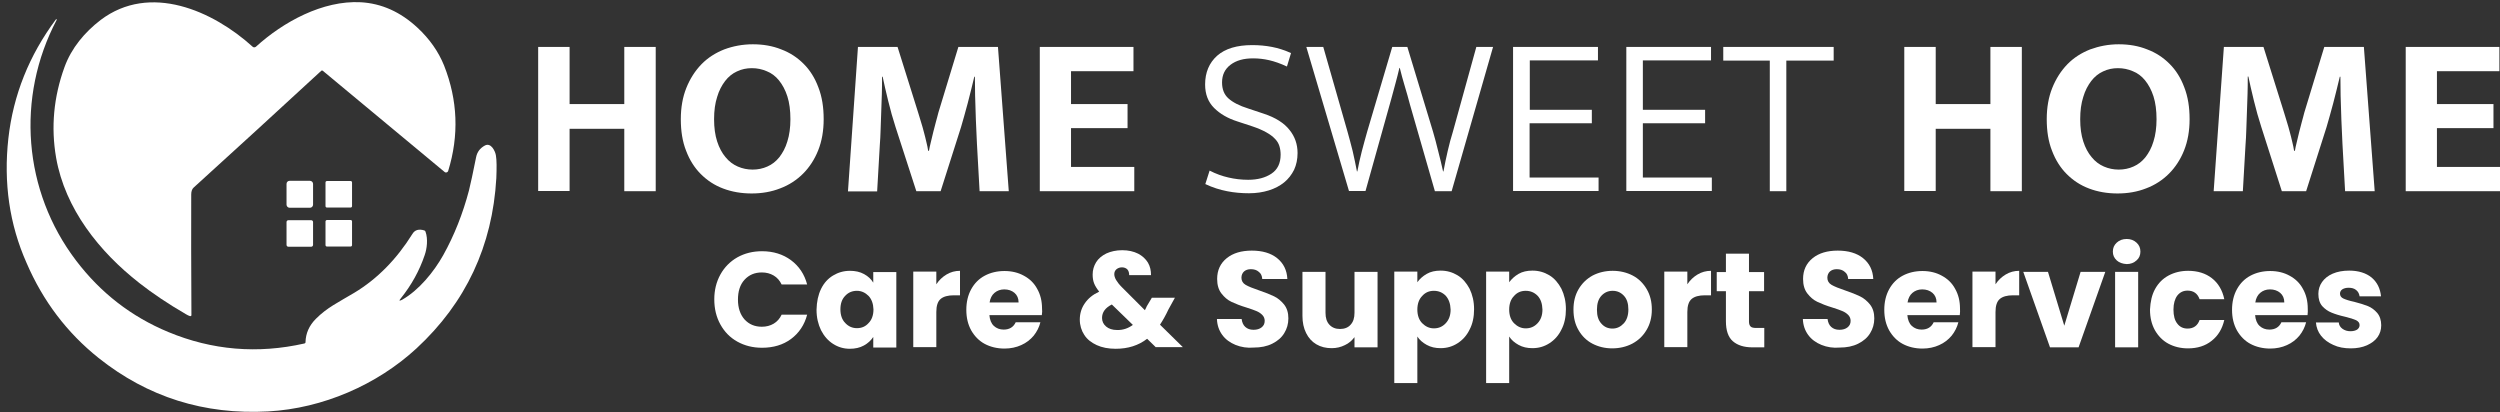
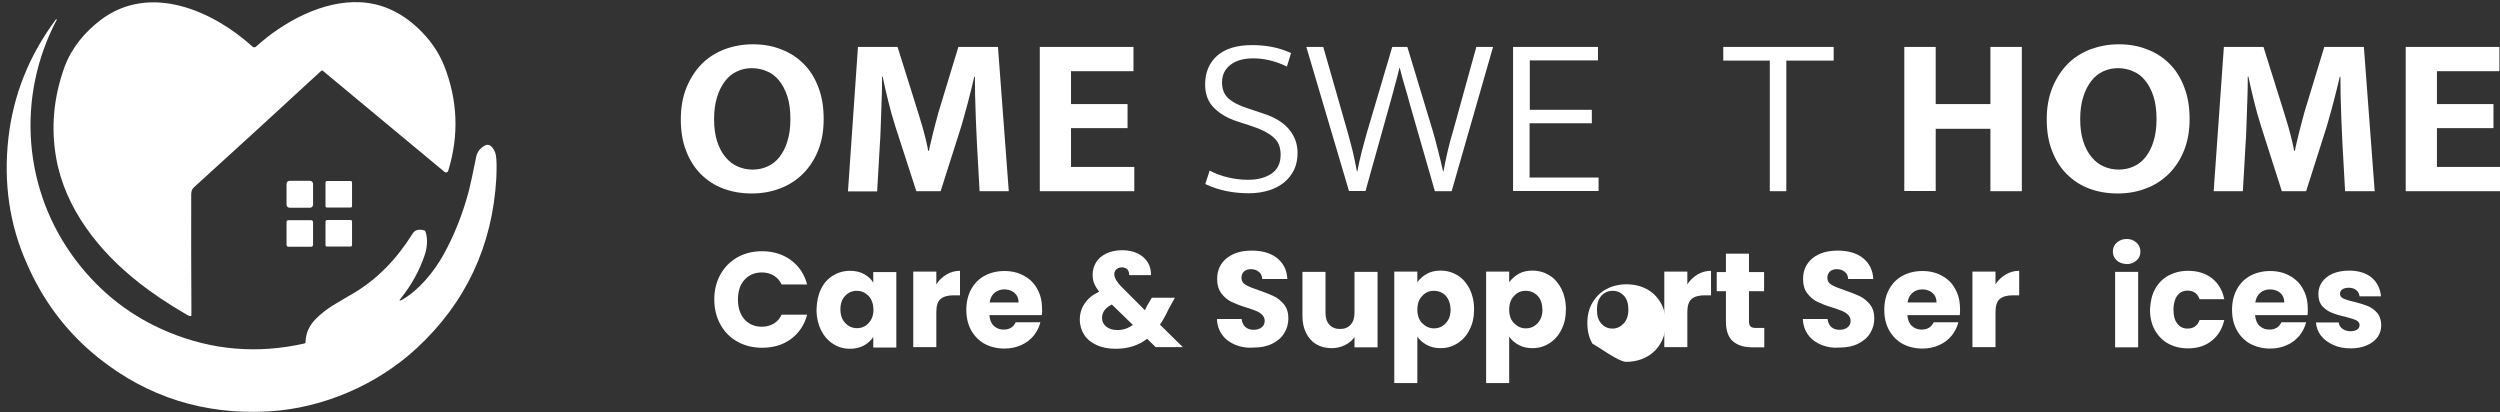
<svg xmlns="http://www.w3.org/2000/svg" version="1.1" id="Layer_1" x="0px" y="0px" viewBox="0 0 1225 202" style="enable-background:new 0 0 1225 202;" xml:space="preserve">
  <rect x="0" y="0" width="1225" height="202" fill="#333333" stroke="none" />
  <style type="text/css">
	.st0{fill:#FFFFFF;}
</style>
  <path class="st0" d="M158.2,34.7c-0.2-0.2-0.6-0.2-0.8,0C136.5,54,115.7,73,94.9,91.9c-0.8,0.7-1.2,1.9-1.2,3.4  c-0.1,15.7,0,35.4,0.1,59.1c0,0.3-0.2,0.5-0.5,0.5c-0.1,0-0.1,0-0.2,0c-0.6-0.2-1.3-0.5-2.1-1c-8.6-5-16.2-10.1-22.7-15.2  c-19.7-15.4-36.4-36.4-40.8-61.4c-2.6-15-1.2-29.8,4.1-44.4c3.4-9.4,9.9-17.1,17.7-23.1c24.2-18.3,55.1-4.5,74.5,13.1  c0.4,0.4,1.1,0.4,1.6,0c13.3-12.1,32.7-22.8,51.4-21.8c10.2,0.6,19.4,4.7,27.8,12.5c5.9,5.5,10.2,11.6,13,18.5  c6.7,17,7.4,34.2,2,51.7c-0.2,0.5-0.7,0.8-1.3,0.7c-0.1,0-0.3-0.1-0.4-0.2L158.2,34.7z" />
  <path class="st0" d="M196.4,146.2c-1,1.2-0.8,1.4,0.6,0.7c8.3-4.7,15.6-13.7,20.2-21.9c5.4-9.7,9.6-20.3,12.6-31.7  c0.8-3.3,2-8.7,3.5-16.3c0.5-2.5,1.9-4.4,4.3-5.7c3-1.6,5.1,2.8,5.4,4.9c0.4,2.3,0.4,6,0.2,11.1c-1.9,33.2-14.9,61-39.1,83.4  c-19.3,17.8-45.8,29.4-72.7,30.9c-31.3,1.7-59-7-83.1-26.2c-15.4-12.3-27.2-27.8-35.3-46.6C4.6,109.9,1.7,89.5,4.1,67.8  C6.5,46.5,14.3,27.1,27.4,9.5c0.1-0.1,0.2-0.1,0.3-0.1h0c0.1,0.1,0.1,0.2,0.1,0.3c-20.1,38.1-16.4,84,9.5,118  c12,15.8,27.1,27.5,45.2,35c21.4,8.9,43.7,10.8,66.7,5.6c0.3-0.1,0.5-0.3,0.5-0.6c0.1-4.4,1.8-8.2,5.1-11.5  c5.5-5.5,10.7-7.9,18.9-12.8c11.1-6.7,20.6-16.3,28.4-28.8c1.2-2,3.2-2.5,5.8-1.7c0.3,0.1,0.5,0.3,0.6,0.6c1.3,3.6,0.7,8.4-0.4,11.5  C205.5,132.7,201.6,139.7,196.4,146.2z" />
  <path class="st0" d="M141.9,88.6l10,0c0.8,0,1.5,0.7,1.5,1.5l0,10.2c0,0.8-0.7,1.5-1.5,1.5l-10,0c-0.8,0-1.5-0.7-1.5-1.5l0-10.2  C140.4,89.2,141.1,88.6,141.9,88.6z" />
  <path class="st0" d="M160.2,88.7h11.6c0.4,0,0.7,0.3,0.7,0.7V101c0,0.4-0.3,0.7-0.7,0.7h-11.6c-0.4,0-0.7-0.3-0.7-0.7V89.4  C159.5,89,159.8,88.7,160.2,88.7z" />
  <path class="st0" d="M141.3,107.9l11.2,0c0.5,0,0.9,0.4,0.9,0.9l0,11.2c0,0.5-0.4,0.9-0.9,0.9l-11.2,0c-0.5,0-0.9-0.4-0.9-0.9  l0-11.2C140.4,108.3,140.8,107.9,141.3,107.9z" />
  <path class="st0" d="M160.2,107.8l11.6,0c0.4,0,0.7,0.3,0.7,0.7l0,11.6c0,0.4-0.3,0.7-0.7,0.7l-11.6,0c-0.4,0-0.7-0.3-0.7-0.7  l0-11.6C159.5,108.2,159.8,107.8,160.2,107.8z" />
  <g>
-     <path class="st0" d="M263.7,93.7V23h15.4V51h26.8V23h15.4v70.7h-15.4V63.1h-26.8v30.5H263.7z" />
    <path class="st0" d="M368.9,21.7c5,0,9.7,0.8,13.9,2.5c4.3,1.6,7.9,4,11,7.1c3.1,3.1,5.5,6.9,7.2,11.5c1.8,4.6,2.6,9.8,2.6,15.6   c0,5.7-0.9,10.8-2.7,15.3c-1.8,4.5-4.3,8.3-7.4,11.4s-6.9,5.6-11.2,7.2c-4.3,1.7-9,2.5-14,2.5c-5,0-9.7-0.8-13.9-2.4   c-4.3-1.6-7.9-4-11-7.1c-3.1-3.1-5.5-6.9-7.2-11.4c-1.8-4.5-2.6-9.7-2.6-15.5c0-5.7,0.9-10.8,2.7-15.3c1.8-4.5,4.3-8.4,7.4-11.6   c3.1-3.2,6.9-5.6,11.2-7.3C359.2,22.6,363.9,21.7,368.9,21.7z M349.9,58.4c0,4.2,0.5,7.8,1.5,10.9c1,3.1,2.4,5.7,4.1,7.7   c1.7,2.1,3.7,3.6,6,4.6c2.3,1,4.7,1.5,7.3,1.5c2.5,0,5-0.5,7.2-1.5c2.3-1,4.2-2.5,5.9-4.6c1.6-2.1,3-4.6,3.9-7.7   c1-3.1,1.5-6.8,1.5-10.9c0-4.3-0.5-8.1-1.5-11.2c-1-3.1-2.4-5.7-4.1-7.8c-1.7-2.1-3.7-3.6-6-4.5c-2.3-1-4.7-1.5-7.3-1.5   c-2.6,0-5,0.5-7.3,1.6c-2.2,1-4.2,2.6-5.8,4.7c-1.6,2.1-3,4.7-3.9,7.8C350.4,50.6,349.9,54.2,349.9,58.4z" />
    <path class="st0" d="M420.4,23h19.4l10.1,32.2c0.4,1.4,0.9,3,1.4,4.6c0.5,1.6,1,3.3,1.4,4.9c0.4,1.6,0.9,3.3,1.2,4.8   c0.4,1.6,0.7,3,0.9,4.4h0.4c0.2-1.2,0.5-2.6,0.9-4.2c0.4-1.6,0.8-3.3,1.2-5c0.4-1.7,0.9-3.4,1.3-5c0.4-1.6,0.9-3.1,1.2-4.5   l9.8-32.2h19.4l5.3,70.7H480c-0.4-7.8-0.9-15.6-1.3-23.3c-0.4-7.8-0.7-15.6-0.9-23.6l-0.1-9.2h-0.3c-1,4.1-2,8.4-3.2,12.9   c-1.2,4.5-2.3,8.4-3.3,11.8l-10,31.4h-11.9l-10.2-31.5c-1.3-4-2.5-8.3-3.6-12.8s-2-8.4-2.7-11.8h-0.3c0,2.7,0,5.5-0.1,8.5   c-0.1,3-0.2,5.9-0.3,8.8s-0.2,5.8-0.3,8.6c-0.1,2.8-0.2,5.4-0.4,7.7l-1.3,22.6h-14.3L420.4,23z" />
    <path class="st0" d="M509.4,23h46v11.9h-30.6V51h27.7v11.8h-27.7v19h31v11.9h-46.3V23z" />
    <path class="st0" d="M613.6,22.1c3.4,0,6.6,0.3,9.7,0.9c3.1,0.6,6.2,1.6,9.3,3l-2,6.6c-3.2-1.5-6.1-2.5-8.7-3.1   c-2.6-0.6-5.2-0.9-7.9-0.9c-4.6,0-8.2,1-11,3.1c-2.8,2.1-4.2,5-4.2,8.7c0,3.3,1,5.9,3.1,7.8c2.1,1.9,5.3,3.6,9.8,5l7.5,2.5   c5.8,1.9,10,4.6,12.6,7.9c2.7,3.3,4,7.1,4,11.4c0,3.1-0.6,5.8-1.7,8.2c-1.2,2.4-2.8,4.5-4.9,6.2c-2.1,1.7-4.6,3-7.5,3.9   c-2.9,0.9-6.1,1.4-9.7,1.4c-3.6,0-7.2-0.3-10.7-1c-3.6-0.7-7.1-1.8-10.7-3.5l2.1-6.6c3.1,1.6,6.2,2.7,9.3,3.4   c3,0.7,6.2,1.1,9.6,1.1c4.6,0,8.4-1,11.4-3c3-2,4.5-5.1,4.5-9.3c0-1.5-0.2-2.9-0.6-4.2c-0.4-1.3-1.1-2.5-2.2-3.6   c-1-1.1-2.5-2.2-4.3-3.2c-1.8-1-4.1-2-6.8-2.9l-7.3-2.4c-4.7-1.5-8.5-3.7-11.4-6.6c-2.9-2.9-4.4-6.7-4.4-11.5   c0-5.9,2-10.6,5.9-14.1C600.4,23.8,606.1,22.1,613.6,22.1z" />
    <path class="st0" d="M648.4,23l11.9,41.6c0.8,2.8,1.6,5.9,2.5,9.4c0.8,3.5,1.5,6.8,2.1,10h0.2c0.6-3.1,1.3-6.5,2.2-9.9   c0.9-3.5,1.8-6.6,2.6-9.5L682.2,23h7.4l12.6,41.6c0.8,2.8,1.7,6,2.5,9.4c0.9,3.4,1.7,6.8,2.4,10h0.2c0.6-3.3,1.3-6.7,2.1-10.1   c0.8-3.4,1.6-6.5,2.5-9.3L723.4,23h8.2l-20.3,70.7h-8.2l-12.2-42.4c-0.8-3.1-1.7-6.2-2.6-9.2c-0.9-3-1.7-5.9-2.4-8.8h-0.2   c-0.6,2.5-1.2,5-1.9,7.5c-0.7,2.5-1.3,4.9-2,7.4l-12.7,45.4H661L640.1,23H648.4z" />
    <path class="st0" d="M741.4,23H783v6.6h-33.4v24.2H780v6.6h-30.5V87h33.8v6.6h-41.9V23z" />
-     <path class="st0" d="M796.9,23h41.5v6.6h-33.4v24.2h30.5v6.6h-30.5V87h33.8v6.6h-41.9V23z" />
    <path class="st0" d="M898.5,23v6.7h-23.2v64h-8.1v-64h-22.8V23H898.5z" />
    <path class="st0" d="M933.1,93.7V23h15.4V51h26.8V23h15.4v70.7h-15.4V63.1h-26.8v30.5H933.1z" />
    <path class="st0" d="M1038.2,21.7c5,0,9.7,0.8,13.9,2.5c4.3,1.6,7.9,4,11,7.1c3.1,3.1,5.5,6.9,7.2,11.5c1.8,4.6,2.6,9.8,2.6,15.6   c0,5.7-0.9,10.8-2.7,15.3c-1.8,4.5-4.3,8.3-7.4,11.4s-6.9,5.6-11.2,7.2c-4.3,1.7-9,2.5-14,2.5c-5,0-9.7-0.8-13.9-2.4   c-4.3-1.6-7.9-4-11-7.1c-3.1-3.1-5.5-6.9-7.2-11.4c-1.8-4.5-2.6-9.7-2.6-15.5c0-5.7,0.9-10.8,2.7-15.3c1.8-4.5,4.3-8.4,7.4-11.6   c3.1-3.2,6.9-5.6,11.2-7.3C1028.6,22.6,1033.2,21.7,1038.2,21.7z M1019.3,58.4c0,4.2,0.5,7.8,1.5,10.9c1,3.1,2.4,5.7,4.1,7.7   c1.7,2.1,3.7,3.6,6,4.6c2.3,1,4.7,1.5,7.3,1.5c2.5,0,5-0.5,7.2-1.5c2.3-1,4.2-2.5,5.9-4.6c1.6-2.1,3-4.6,3.9-7.7   c1-3.1,1.5-6.8,1.5-10.9c0-4.3-0.5-8.1-1.5-11.2c-1-3.1-2.4-5.7-4.1-7.8c-1.7-2.1-3.7-3.6-6-4.5c-2.3-1-4.7-1.5-7.3-1.5   c-2.6,0-5,0.5-7.3,1.6c-2.2,1-4.2,2.6-5.8,4.7c-1.6,2.1-3,4.7-3.9,7.8C1019.8,50.6,1019.3,54.2,1019.3,58.4z" />
    <path class="st0" d="M1089.7,23h19.4l10.1,32.2c0.4,1.4,0.9,3,1.4,4.6c0.5,1.6,1,3.3,1.4,4.9c0.4,1.6,0.9,3.3,1.2,4.8   c0.4,1.6,0.7,3,0.9,4.4h0.4c0.2-1.2,0.5-2.6,0.9-4.2c0.4-1.6,0.8-3.3,1.2-5c0.4-1.7,0.9-3.4,1.3-5c0.4-1.6,0.9-3.1,1.2-4.5   l9.8-32.2h19.4l5.3,70.7h-14.5c-0.4-7.8-0.9-15.6-1.3-23.3c-0.4-7.8-0.7-15.6-0.9-23.6l-0.1-9.2h-0.3c-1,4.1-2,8.4-3.2,12.9   c-1.2,4.5-2.3,8.4-3.3,11.8l-10,31.4h-11.9L1108,62.1c-1.3-4-2.5-8.3-3.6-12.8s-2-8.4-2.7-11.8h-0.3c0,2.7,0,5.5-0.1,8.5   c-0.1,3-0.2,5.9-0.3,8.8s-0.2,5.8-0.3,8.6c-0.1,2.8-0.2,5.4-0.4,7.7l-1.3,22.6h-14.3L1089.7,23z" />
    <path class="st0" d="M1178.7,23h46v11.9h-30.6V51h27.7v11.8h-27.7v19h31v11.9h-46.3V23z" />
  </g>
  <g>
    <path class="st0" d="M353,134.5c2-3.6,4.8-6.4,8.3-8.4c3.6-2,7.6-3,12.1-3c5.5,0,10.3,1.5,14.2,4.4c3.9,2.9,6.6,6.9,7.9,11.9H383   c-0.9-1.9-2.2-3.4-3.9-4.4c-1.7-1-3.6-1.5-5.8-1.5c-3.5,0-6.3,1.2-8.5,3.6c-2.2,2.4-3.2,5.7-3.2,9.7c0,4.1,1.1,7.3,3.2,9.7   c2.2,2.4,5,3.6,8.5,3.6c2.2,0,4.1-0.5,5.8-1.5c1.7-1,3-2.5,3.9-4.4h12.5c-1.3,5-4,9-7.9,11.9c-3.9,2.9-8.7,4.3-14.2,4.3   c-4.5,0-8.5-1-12.1-3c-3.6-2-6.3-4.8-8.3-8.4c-2-3.6-3-7.7-3-12.3C350,142.2,351,138.1,353,134.5z" />
    <path class="st0" d="M402.3,141.6c1.4-2.9,3.4-5.1,5.9-6.6c2.5-1.5,5.2-2.3,8.3-2.3c2.6,0,4.9,0.5,6.9,1.6c2,1.1,3.5,2.5,4.5,4.2   v-5.2h11.3v37h-11.3v-5.2c-1.1,1.7-2.6,3.1-4.6,4.2s-4.3,1.6-6.9,1.6c-3,0-5.7-0.8-8.2-2.4c-2.5-1.6-4.4-3.8-5.9-6.7   c-1.4-2.9-2.2-6.2-2.2-10C400.2,147.8,400.9,144.5,402.3,141.6z M425.6,145c-1.6-1.6-3.5-2.5-5.7-2.5c-2.3,0-4.2,0.8-5.7,2.4   c-1.6,1.6-2.4,3.8-2.4,6.7c0,2.8,0.8,5.1,2.4,6.7c1.6,1.7,3.5,2.5,5.7,2.5c2.3,0,4.2-0.8,5.7-2.5c1.6-1.6,2.4-3.9,2.4-6.7   C427.9,148.8,427.1,146.6,425.6,145z" />
    <path class="st0" d="M463.8,134.5c2-1.2,4.2-1.8,6.6-1.8v12h-3.1c-2.8,0-5,0.6-6.4,1.8c-1.4,1.2-2.1,3.3-2.1,6.4v17.2h-11.3v-37   h11.3v6.2C460.1,137.3,461.8,135.7,463.8,134.5z" />
    <path class="st0" d="M510.5,154.4h-25.7c0.2,2.3,0.9,4.1,2.2,5.3c1.3,1.2,2.9,1.8,4.8,1.8c2.8,0,4.8-1.2,5.9-3.6h12.1   c-0.6,2.4-1.7,4.6-3.3,6.6c-1.6,1.9-3.6,3.5-6.1,4.6c-2.4,1.1-5.2,1.7-8.2,1.7c-3.6,0-6.9-0.8-9.7-2.3c-2.8-1.5-5-3.8-6.6-6.6   c-1.6-2.9-2.4-6.2-2.4-10.1c0-3.8,0.8-7.2,2.4-10.1c1.6-2.9,3.8-5.1,6.6-6.6c2.8-1.5,6.1-2.3,9.7-2.3c3.6,0,6.8,0.8,9.5,2.3   c2.8,1.5,5,3.6,6.5,6.4c1.6,2.8,2.4,6,2.4,9.7C510.7,152.1,510.7,153.2,510.5,154.4z M499.1,148.1c0-1.9-0.7-3.5-2-4.6   c-1.3-1.1-3-1.7-5-1.7c-1.9,0-3.5,0.6-4.8,1.7c-1.3,1.1-2.1,2.7-2.4,4.7H499.1z" />
    <path class="st0" d="M566.4,170.2l-4.3-4.2c-4.3,3.3-9.4,4.9-15.4,4.9c-3.6,0-6.7-0.6-9.3-1.8s-4.7-2.8-6.1-5   c-1.4-2.1-2.2-4.7-2.2-7.5c0-2.9,0.8-5.6,2.4-7.9c1.6-2.4,3.9-4.3,7.1-5.8c-1.1-1.4-2-2.8-2.5-4.1c-0.5-1.3-0.7-2.7-0.7-4.3   c0-2.2,0.6-4.2,1.7-6c1.1-1.8,2.8-3.2,5-4.3c2.2-1,4.8-1.6,7.8-1.6c3,0,5.6,0.6,7.8,1.7c2.1,1.1,3.7,2.6,4.8,4.4   c1.1,1.9,1.5,3.9,1.5,6.1h-10.7c0-1.2-0.3-2.1-0.9-2.8c-0.6-0.6-1.5-1-2.6-1c-1.1,0-1.9,0.3-2.7,0.9c-0.7,0.6-1.1,1.4-1.1,2.4   c0,0.9,0.3,1.9,0.9,2.9c0.6,1,1.5,2.2,2.8,3.5L561,152c0.1-0.2,0.2-0.5,0.4-0.8c0.2-0.3,0.3-0.7,0.5-1.1l2.5-4.2h11.3l-3.2,5.8   c-1.2,2.6-2.6,5.1-4.1,7.4l11.2,11H566.4z M555.1,159.2l-10.3-10c-3.2,1.6-4.8,3.8-4.8,6.6c0,1.7,0.7,3.1,2,4.2   c1.3,1.1,3.1,1.7,5.3,1.7C550.2,161.8,552.8,160.9,555.1,159.2z" />
    <path class="st0" d="M605.4,169c-2.7-1.1-4.9-2.7-6.5-4.9c-1.6-2.2-2.5-4.8-2.6-7.8h12.1c0.2,1.7,0.8,3,1.8,3.9   c1,0.9,2.3,1.4,4,1.4c1.7,0,3-0.4,4-1.2c1-0.8,1.5-1.8,1.5-3.2c0-1.1-0.4-2.1-1.2-2.9c-0.8-0.8-1.7-1.4-2.9-1.9   c-1.1-0.5-2.7-1-4.8-1.7c-3-0.9-5.5-1.9-7.4-2.8c-1.9-0.9-3.5-2.3-4.9-4.1c-1.4-1.8-2.1-4.2-2.1-7.1c0-4.3,1.6-7.7,4.7-10.2   c3.1-2.5,7.2-3.7,12.3-3.7c5.1,0,9.3,1.2,12.4,3.7c3.1,2.5,4.8,5.9,5,10.2h-12.3c-0.1-1.5-0.6-2.7-1.7-3.5c-1-0.9-2.3-1.3-3.9-1.3   c-1.4,0-2.5,0.4-3.3,1.1c-0.8,0.7-1.3,1.8-1.3,3.1c0,1.5,0.7,2.7,2.1,3.5c1.4,0.8,3.6,1.7,6.6,2.7c3,1,5.4,2,7.3,2.9   c1.9,0.9,3.5,2.3,4.9,4c1.4,1.8,2.1,4,2.1,6.8c0,2.7-0.7,5.1-2,7.2c-1.3,2.2-3.3,3.9-5.9,5.2c-2.6,1.3-5.6,1.9-9.1,1.9   C611.2,170.6,608.1,170.1,605.4,169z" />
    <path class="st0" d="M675,133.2v37h-11.3v-5c-1.2,1.6-2.7,3-4.7,3.9c-2,1-4.1,1.5-6.5,1.5c-2.8,0-5.3-0.6-7.5-1.9   c-2.2-1.3-3.8-3.1-5-5.5c-1.2-2.4-1.8-5.2-1.8-8.4v-21.6h11.3v20.1c0,2.5,0.6,4.4,1.9,5.8c1.3,1.4,3,2.1,5.2,2.1   c2.2,0,4-0.7,5.2-2.1c1.3-1.4,1.9-3.3,1.9-5.8v-20.1H675z" />
    <path class="st0" d="M699.1,134.2c1.9-1.1,4.2-1.6,6.8-1.6c3.1,0,5.8,0.8,8.3,2.3c2.5,1.5,4.4,3.8,5.9,6.6c1.4,2.9,2.2,6.2,2.2,10   c0,3.8-0.7,7.2-2.2,10c-1.4,2.9-3.4,5.1-5.9,6.7c-2.5,1.6-5.2,2.4-8.3,2.4c-2.6,0-4.8-0.5-6.8-1.6c-2-1.1-3.5-2.4-4.6-4.1v22.8   h-11.3v-54.6h11.3v5.2C695.6,136.7,697.2,135.3,699.1,134.2z M708.4,144.9c-1.6-1.6-3.5-2.4-5.8-2.4c-2.3,0-4.2,0.8-5.7,2.5   c-1.6,1.6-2.4,3.9-2.4,6.7c0,2.8,0.8,5.1,2.4,6.7c1.6,1.6,3.5,2.5,5.7,2.5c2.3,0,4.2-0.8,5.8-2.5c1.6-1.7,2.4-3.9,2.4-6.7   C710.7,148.8,709.9,146.6,708.4,144.9z" />
    <path class="st0" d="M744.1,134.2c1.9-1.1,4.2-1.6,6.8-1.6c3.1,0,5.8,0.8,8.3,2.3c2.5,1.5,4.4,3.8,5.9,6.6c1.4,2.9,2.2,6.2,2.2,10   c0,3.8-0.7,7.2-2.2,10c-1.4,2.9-3.4,5.1-5.9,6.7c-2.5,1.6-5.2,2.4-8.3,2.4c-2.6,0-4.8-0.5-6.8-1.6c-2-1.1-3.5-2.4-4.6-4.1v22.8   h-11.3v-54.6h11.3v5.2C740.7,136.7,742.2,135.3,744.1,134.2z M753.4,144.9c-1.6-1.6-3.5-2.4-5.8-2.4c-2.3,0-4.2,0.8-5.7,2.5   c-1.6,1.6-2.4,3.9-2.4,6.7c0,2.8,0.8,5.1,2.4,6.7c1.6,1.6,3.5,2.5,5.7,2.5c2.3,0,4.2-0.8,5.8-2.5c1.6-1.7,2.4-3.9,2.4-6.7   C755.7,148.8,755,146.6,753.4,144.9z" />
-     <path class="st0" d="M780.3,168.4c-2.9-1.5-5.2-3.8-6.8-6.6c-1.7-2.9-2.5-6.2-2.5-10.1c0-3.8,0.8-7.1,2.5-10c1.7-2.9,4-5.1,6.9-6.7   c2.9-1.5,6.2-2.3,9.8-2.3c3.6,0,6.9,0.8,9.8,2.3c2.9,1.5,5.2,3.8,6.9,6.7c1.7,2.9,2.5,6.2,2.5,10c0,3.8-0.9,7.2-2.6,10   c-1.7,2.9-4,5.1-7,6.7c-2.9,1.5-6.2,2.3-9.8,2.3S783.2,169.9,780.3,168.4z M795.6,158.5c1.5-1.6,2.3-3.9,2.3-6.8   c0-3-0.7-5.2-2.2-6.8c-1.5-1.6-3.3-2.4-5.5-2.4c-2.2,0-4,0.8-5.5,2.4c-1.5,1.6-2.2,3.9-2.2,6.9c0,3,0.7,5.2,2.2,6.8   c1.4,1.6,3.2,2.4,5.4,2.4S794.1,160.1,795.6,158.5z" />
+     <path class="st0" d="M780.3,168.4c-1.7-2.9-2.5-6.2-2.5-10.1c0-3.8,0.8-7.1,2.5-10c1.7-2.9,4-5.1,6.9-6.7   c2.9-1.5,6.2-2.3,9.8-2.3c3.6,0,6.9,0.8,9.8,2.3c2.9,1.5,5.2,3.8,6.9,6.7c1.7,2.9,2.5,6.2,2.5,10c0,3.8-0.9,7.2-2.6,10   c-1.7,2.9-4,5.1-7,6.7c-2.9,1.5-6.2,2.3-9.8,2.3S783.2,169.9,780.3,168.4z M795.6,158.5c1.5-1.6,2.3-3.9,2.3-6.8   c0-3-0.7-5.2-2.2-6.8c-1.5-1.6-3.3-2.4-5.5-2.4c-2.2,0-4,0.8-5.5,2.4c-1.5,1.6-2.2,3.9-2.2,6.9c0,3,0.7,5.2,2.2,6.8   c1.4,1.6,3.2,2.4,5.4,2.4S794.1,160.1,795.6,158.5z" />
    <path class="st0" d="M831.8,134.5c2-1.2,4.2-1.8,6.6-1.8v12h-3.1c-2.8,0-5,0.6-6.4,1.8c-1.4,1.2-2.1,3.3-2.1,6.4v17.2h-11.3v-37   h11.3v6.2C828.1,137.3,829.8,135.7,831.8,134.5z" />
    <path class="st0" d="M864.5,160.6v9.6h-5.8c-4.1,0-7.3-1-9.6-3c-2.3-2-3.4-5.3-3.4-9.8v-14.7h-4.5v-9.4h4.5v-9H857v9h7.4v9.4H857   v14.9c0,1.1,0.3,1.9,0.8,2.4c0.5,0.5,1.4,0.7,2.7,0.7H864.5z" />
    <path class="st0" d="M892.5,169c-2.7-1.1-4.9-2.7-6.5-4.9c-1.6-2.2-2.5-4.8-2.6-7.8h12.1c0.2,1.7,0.8,3,1.8,3.9   c1,0.9,2.3,1.4,4,1.4c1.7,0,3-0.4,4-1.2c1-0.8,1.5-1.8,1.5-3.2c0-1.1-0.4-2.1-1.2-2.9c-0.8-0.8-1.7-1.4-2.9-1.9   c-1.1-0.5-2.7-1-4.8-1.7c-3-0.9-5.5-1.9-7.4-2.8c-1.9-0.9-3.5-2.3-4.9-4.1c-1.4-1.8-2.1-4.2-2.1-7.1c0-4.3,1.6-7.7,4.7-10.2   c3.1-2.5,7.2-3.7,12.3-3.7c5.1,0,9.3,1.2,12.4,3.7c3.1,2.5,4.8,5.9,5,10.2h-12.3c-0.1-1.5-0.6-2.7-1.7-3.5c-1-0.9-2.3-1.3-3.9-1.3   c-1.4,0-2.5,0.4-3.3,1.1c-0.8,0.7-1.3,1.8-1.3,3.1c0,1.5,0.7,2.7,2.1,3.5c1.4,0.8,3.6,1.7,6.6,2.7c3,1,5.4,2,7.3,2.9   c1.9,0.9,3.5,2.3,4.9,4c1.4,1.8,2.1,4,2.1,6.8c0,2.7-0.7,5.1-2,7.2c-1.3,2.2-3.3,3.9-5.9,5.2c-2.6,1.3-5.6,1.9-9.1,1.9   C898.3,170.6,895.2,170.1,892.5,169z" />
    <path class="st0" d="M960.3,154.4h-25.7c0.2,2.3,0.9,4.1,2.2,5.3c1.3,1.2,2.9,1.8,4.8,1.8c2.8,0,4.8-1.2,5.9-3.6h12.1   c-0.6,2.4-1.7,4.6-3.3,6.6c-1.6,1.9-3.6,3.5-6.1,4.6c-2.4,1.1-5.2,1.7-8.2,1.7c-3.6,0-6.9-0.8-9.7-2.3c-2.8-1.5-5-3.8-6.6-6.6   c-1.6-2.9-2.4-6.2-2.4-10.1c0-3.8,0.8-7.2,2.4-10.1c1.6-2.9,3.8-5.1,6.6-6.6c2.8-1.5,6.1-2.3,9.7-2.3c3.6,0,6.8,0.8,9.5,2.3   c2.8,1.5,5,3.6,6.5,6.4c1.6,2.8,2.4,6,2.4,9.7C960.5,152.1,960.4,153.2,960.3,154.4z M948.9,148.1c0-1.9-0.7-3.5-2-4.6   c-1.3-1.1-3-1.7-5-1.7c-1.9,0-3.5,0.6-4.8,1.7c-1.3,1.1-2.1,2.7-2.4,4.7H948.9z" />
    <path class="st0" d="M982.8,134.5c2-1.2,4.2-1.8,6.6-1.8v12h-3.1c-2.8,0-5,0.6-6.4,1.8c-1.4,1.2-2.1,3.3-2.1,6.4v17.2h-11.3v-37   h11.3v6.2C979.1,137.3,980.8,135.7,982.8,134.5z" />
-     <path class="st0" d="M1011.5,159.6l8-26.4h12.1l-13.1,37h-14l-13.1-37h12.1L1011.5,159.6z" />
    <path class="st0" d="M1037.2,127.6c-1.3-1.2-1.9-2.6-1.9-4.3c0-1.8,0.6-3.2,1.9-4.4c1.3-1.2,2.9-1.8,4.9-1.8c1.9,0,3.5,0.6,4.8,1.8   c1.3,1.2,1.9,2.6,1.9,4.4c0,1.7-0.6,3.2-1.9,4.3c-1.3,1.2-2.9,1.8-4.8,1.8C1040.1,129.3,1038.4,128.7,1037.2,127.6z M1047.7,133.2   v37h-11.3v-37H1047.7z" />
    <path class="st0" d="M1056,141.6c1.6-2.9,3.8-5.1,6.6-6.6c2.8-1.5,6-2.3,9.6-2.3c4.6,0,8.5,1.2,11.6,3.6c3.1,2.4,5.2,5.9,6.1,10.3   h-12.1c-1-2.8-3-4.2-5.9-4.2c-2.1,0-3.7,0.8-5,2.4c-1.2,1.6-1.9,3.9-1.9,6.9c0,3,0.6,5.3,1.9,6.9c1.2,1.6,2.9,2.4,5,2.4   c2.9,0,4.9-1.4,5.9-4.2h12.1c-1,4.3-3,7.7-6.2,10.2c-3.1,2.5-7,3.7-11.6,3.7c-3.6,0-6.8-0.8-9.6-2.3c-2.8-1.5-5-3.8-6.6-6.6   c-1.6-2.9-2.4-6.2-2.4-10.1C1053.7,147.8,1054.4,144.5,1056,141.6z" />
    <path class="st0" d="M1130.7,154.4H1105c0.2,2.3,0.9,4.1,2.2,5.3c1.3,1.2,2.9,1.8,4.8,1.8c2.8,0,4.8-1.2,5.9-3.6h12.1   c-0.6,2.4-1.7,4.6-3.3,6.6c-1.6,1.9-3.6,3.5-6.1,4.6c-2.4,1.1-5.2,1.7-8.2,1.7c-3.6,0-6.9-0.8-9.7-2.3c-2.8-1.5-5-3.8-6.6-6.6   c-1.6-2.9-2.4-6.2-2.4-10.1c0-3.8,0.8-7.2,2.4-10.1c1.6-2.9,3.8-5.1,6.6-6.6c2.8-1.5,6.1-2.3,9.7-2.3c3.6,0,6.8,0.8,9.5,2.3   c2.8,1.5,5,3.6,6.5,6.4c1.6,2.8,2.4,6,2.4,9.7C1130.9,152.1,1130.8,153.2,1130.7,154.4z M1119.3,148.1c0-1.9-0.7-3.5-2-4.6   c-1.3-1.1-3-1.7-5-1.7c-1.9,0-3.5,0.6-4.8,1.7c-1.3,1.1-2.1,2.7-2.4,4.7H1119.3z" />
    <path class="st0" d="M1143.3,169c-2.5-1.1-4.5-2.6-6-4.5s-2.3-4.1-2.5-6.5h11.2c0.1,1.3,0.7,2.3,1.8,3.1c1.1,0.8,2.4,1.2,3.9,1.2   c1.4,0,2.5-0.3,3.3-0.8c0.8-0.6,1.2-1.3,1.2-2.2c0-1.1-0.6-1.8-1.7-2.4c-1.1-0.5-2.9-1.1-5.4-1.7c-2.7-0.6-4.9-1.3-6.6-2   c-1.8-0.7-3.3-1.8-4.6-3.2c-1.3-1.5-1.9-3.5-1.9-6c0-2.1,0.6-4.1,1.8-5.8c1.2-1.7,2.9-3.1,5.2-4.1c2.3-1,5-1.5,8.1-1.5   c4.6,0,8.3,1.2,11,3.4c2.7,2.3,4.2,5.3,4.6,9.2h-10.5c-0.2-1.3-0.7-2.3-1.7-3.1c-1-0.8-2.2-1.1-3.7-1.1c-1.3,0-2.3,0.3-3.1,0.8   c-0.7,0.5-1.1,1.2-1.1,2.1c0,1.1,0.6,1.9,1.7,2.4c1.1,0.5,2.9,1.1,5.3,1.6c2.7,0.7,5,1.4,6.7,2.1c1.7,0.7,3.2,1.8,4.5,3.3   c1.3,1.5,2,3.6,2,6.1c0,2.2-0.6,4.1-1.8,5.8c-1.2,1.7-3,3-5.2,4c-2.3,1-4.9,1.5-7.9,1.5C1148.7,170.7,1145.8,170.2,1143.3,169z" />
  </g>
</svg>